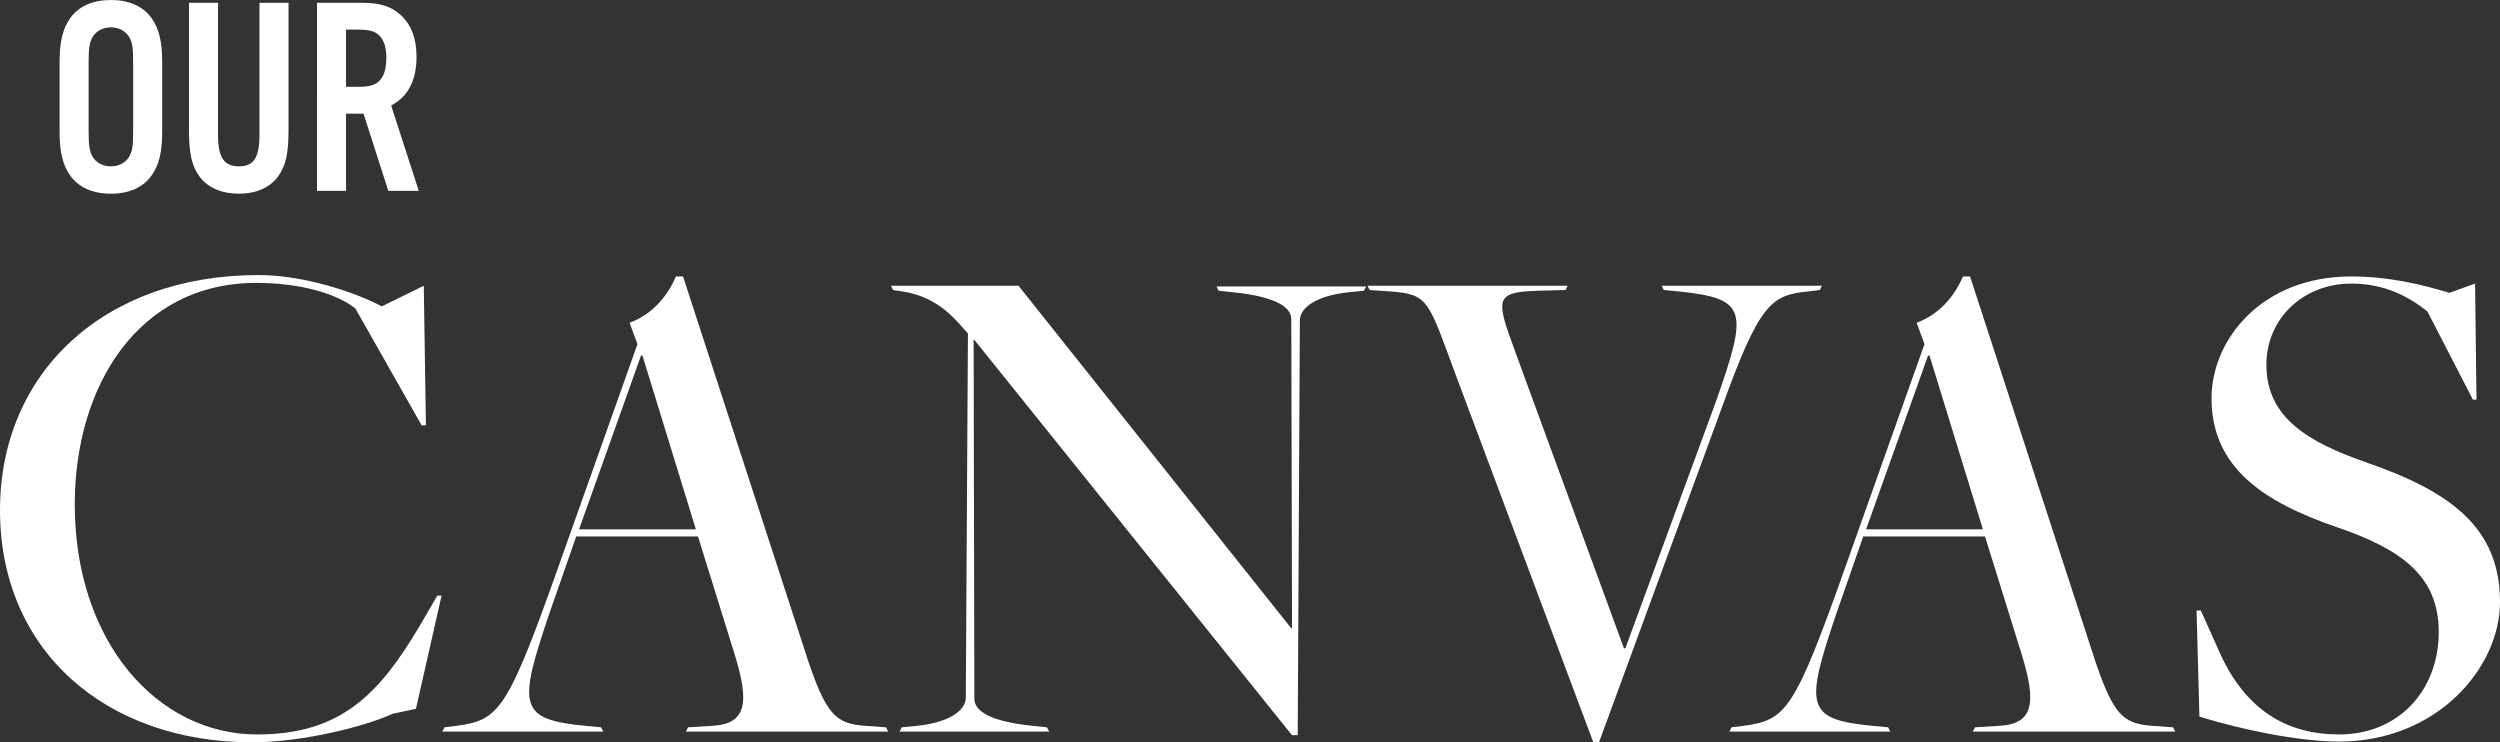
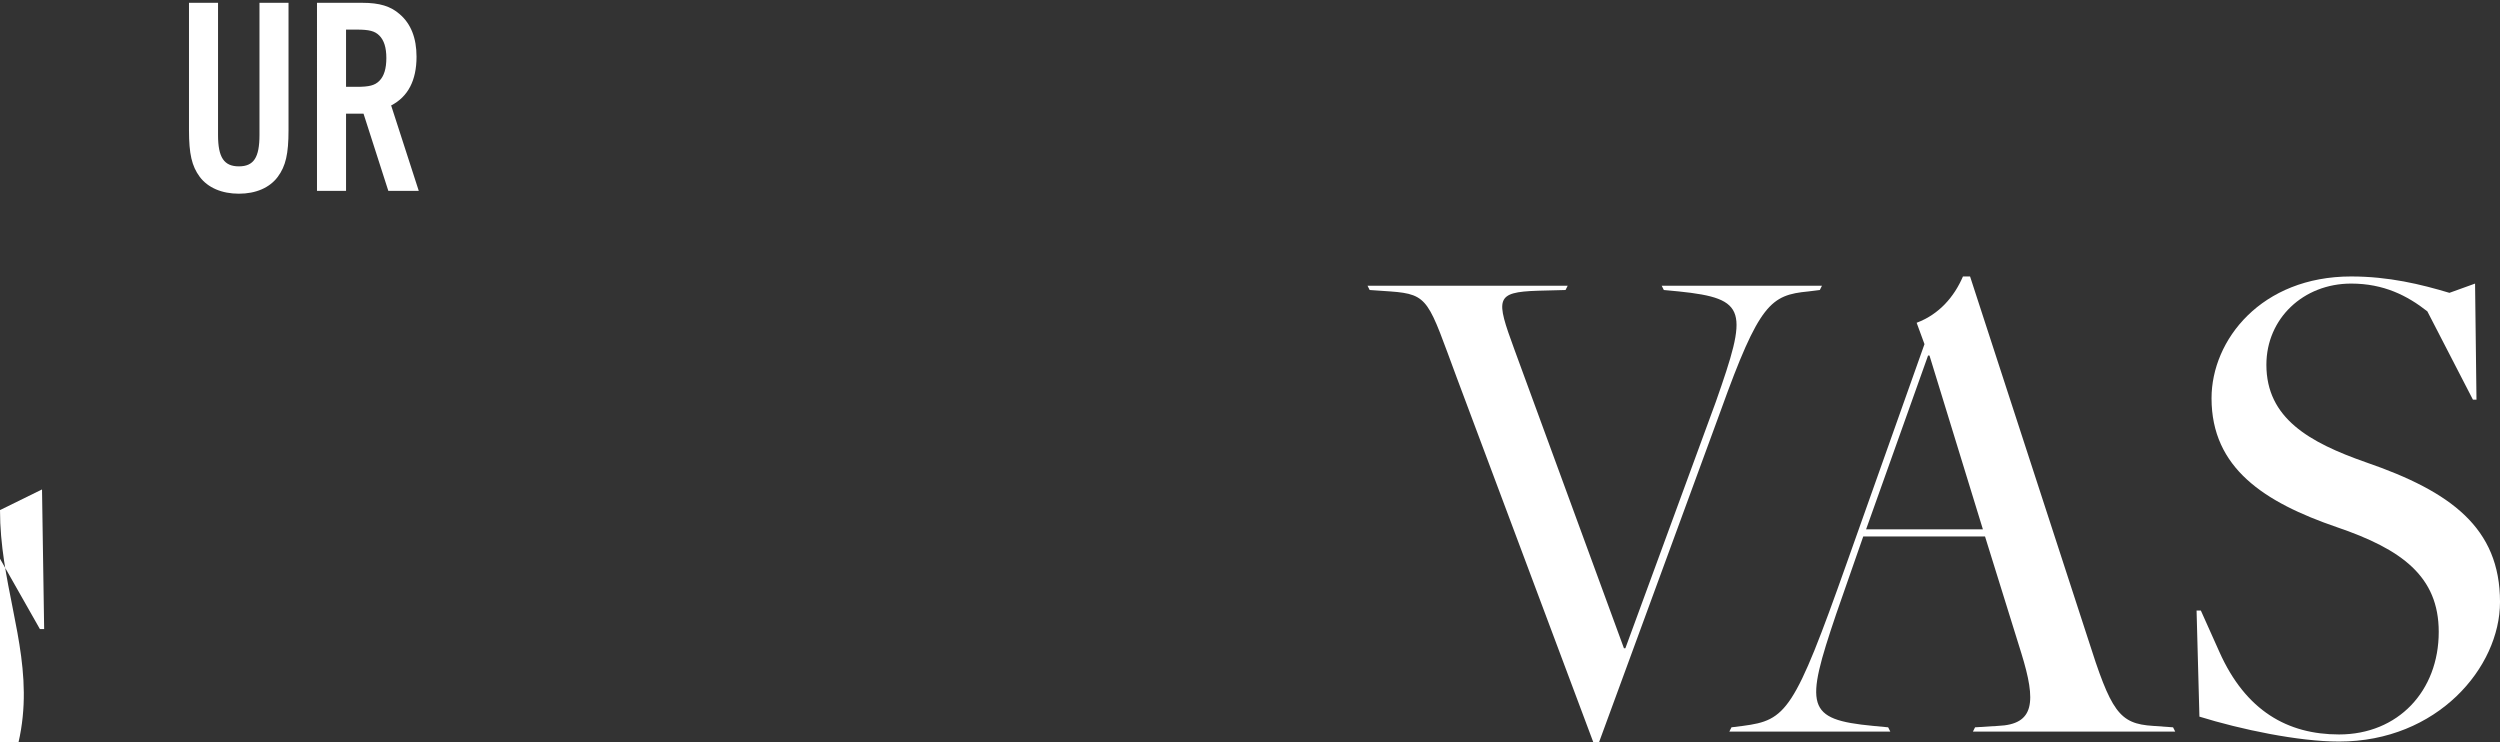
<svg xmlns="http://www.w3.org/2000/svg" id="Layer_2" data-name="Layer 2" viewBox="0 0 1393.48 413.75">
  <rect x="0" y="0" width="1393.48" height="413.75" fill="#333333" stroke="none" />
  <defs>
    <style>
      .cls-1 {
        fill: #fff;
      }
    </style>
  </defs>
  <g id="Our_Canvas" data-name="Our Canvas">
    <g>
-       <path class="cls-1" d="M0,284.32c0-76.22,57.57-131.01,144.11-131.01,26.2,0,55.58,10.32,68.68,17.47l23.42-11.51,1.19,77.81h-2.38l-36.92-65.11c-10.32-8.34-30.97-14.29-55.18-14.29-65.9,0-101.24,57.57-101.24,123.47,0,76.62,46.05,128.23,101.63,128.23,46.45,0,67.89-22.23,90.52-60.34l9.93-17.07h2.38l-14.29,63.12-13.1,2.78c-14.29,6.75-49.63,15.88-78.21,15.88C59.15,413.75,0,362.93,0,284.33h0Z" />
-       <path class="cls-1" d="M321.18,299.01l-15.09,43.27c-17.47,51.61-17.07,58.76,20.64,62.33l8.34.79,1.19,2.38h-89.72l1.19-2.38,6.35-.79c24.22-3.18,28.58-7.94,57.96-90.91l43.27-121.88-4.37-11.91c12.7-4.76,21.04-14.69,25.81-25.81h3.97l65.51,201.28c13.1,41.29,17.47,48.04,36.52,49.23l11.12.79,1.19,2.38h-112.75l1.19-2.38,12.7-.79c20.64-.79,21.44-13.5,13.1-40.49l-20.25-65.11h-67.89.02ZM387.87,295.04l-29.78-96.87h-.79l-34.54,96.87h65.11Z" />
-       <path class="cls-1" d="M543.1,189.44h-.4l.4,200.09c0,6.75,8.73,12.7,32.95,15.09l7.54.79,1.19,2.38h-83.37l1.19-2.38,7.94-.79c17.07-1.59,27.79-7.94,27.79-15.88l1.19-202.87c-5.96-6.35-15.48-20.25-36.52-23.42l-5.16-.79-1.19-2.38h71.06l152.05,190.96.4-.4-.4-171.9c0-6.75-8.73-12.7-32.95-15.09l-7.54-.79-1.19-2.38h83.37l-1.19,2.38-7.94.79c-17.07,1.59-27.79,7.94-27.79,15.88l-1.19,231.06h-3.18l-177.06-220.34h0Z" />
+       <path class="cls-1" d="M0,284.32l23.42-11.51,1.19,77.81h-2.38l-36.92-65.11c-10.32-8.34-30.97-14.29-55.18-14.29-65.9,0-101.24,57.57-101.24,123.47,0,76.62,46.05,128.23,101.63,128.23,46.45,0,67.89-22.23,90.52-60.34l9.93-17.07h2.38l-14.29,63.12-13.1,2.78c-14.29,6.75-49.63,15.88-78.21,15.88C59.15,413.75,0,362.93,0,284.33h0Z" />
      <path class="cls-1" d="M812.27,211.27c-16.28-43.67-15.48-47.24-37.32-48.83l-11.51-.79-1.19-2.38h111.56l-1.19,2.38-15.48.4c-23.82.79-23.42,4.37-13.1,32.55l61.14,166.74h.79l50.42-137.36c17.87-50.82,17.87-57.57-20.64-61.54l-8.34-.79-1.19-2.38h89.33l-1.19,2.38-6.35.79c-21.04,1.99-27.39,6.75-48.83,66.3l-67.89,185h-3.18l-75.83-202.47h-.01Z" />
      <path class="cls-1" d="M1038.56,299.01l-15.09,43.27c-17.47,51.61-17.07,58.76,20.64,62.33l8.34.79,1.19,2.38h-89.72l1.19-2.38,6.35-.79c24.22-3.18,28.58-7.94,57.96-90.91l43.27-121.88-4.37-11.91c12.7-4.76,21.04-14.69,25.81-25.81h3.97l65.51,201.28c13.1,41.29,17.47,48.04,36.52,49.23l11.12.79,1.19,2.38h-112.75l1.19-2.38,12.7-.79c20.64-.79,21.44-13.5,13.1-40.49l-20.25-65.11h-67.89.02ZM1105.25,295.04l-29.77-96.87h-.79l-34.54,96.87h65.11,0Z" />
      <path class="cls-1" d="M1225.94,399.45l-1.59-59.15h2.38l10.32,23.03c14.69,32.95,38.11,46.05,66.7,46.05,32.95,0,55.58-24.22,55.58-57.17,0-30.97-20.64-46.05-56.77-58.36-40.49-13.9-69.87-32.95-69.87-71.86,0-32.55,27.79-67.89,77.81-67.89,21.04,0,38.91,4.37,54.79,9.13l14.29-5.16.79,64.71h-1.98l-25.41-49.23c-11.12-8.73-24.22-15.48-42.48-15.48-26.6,0-47.24,19.45-47.24,45.26,0,29.77,23.82,43.27,55.58,54.39,47.24,16.28,74.64,36.52,74.64,77.81,0,36.52-34.94,77.81-89.72,77.81-22.63,0-54.79-6.75-77.81-13.89h-.01Z" />
    </g>
    <g>
-       <path class="cls-1" d="M90.41,73.08c0,11.79-1.73,18.86-5.97,24.83-4.72,6.6-12.57,10.06-22.63,10.06s-17.92-3.46-22.63-10.06c-4.24-5.97-5.97-13.04-5.97-24.83v-38.19c0-11.79,1.73-18.86,5.97-24.83C43.89,3.46,51.75,0,61.81,0s17.92,3.46,22.63,10.06c4.24,5.97,5.97,13.04,5.97,24.83v38.19ZM49.39,72.77c0,8.33.47,11.16,2.04,14.3,1.89,3.46,5.81,5.66,10.37,5.66s8.49-2.2,10.37-5.66c1.73-3.3,2.04-5.81,2.04-14.3v-37.56c0-8.49-.31-11-2.04-14.3-1.89-3.46-5.81-5.66-10.37-5.66s-8.49,2.2-10.37,5.66c-1.57,3.14-2.04,5.97-2.04,14.3v37.56Z" />
      <path class="cls-1" d="M160.82,1.57v71.04c0,13.2-1.57,19.96-5.97,25.93-4.56,6.13-12.26,9.43-21.69,9.43s-17.29-3.3-21.85-9.43c-4.4-5.97-5.97-12.73-5.97-25.93V1.57h16.19v73.71c0,12.42,3.3,17.45,11.63,17.45s11.47-5.03,11.47-17.45V1.57h16.19,0Z" />
      <path class="cls-1" d="M192.88,106.4h-16.19V1.57h25.3c9.59,0,15.72,1.89,20.75,6.29,6.29,5.34,9.43,13.36,9.43,23.73,0,13.2-4.72,22.32-14.15,27.19l15.4,47.62h-16.97l-13.83-43.06h-9.74v43.06h0ZM198.85,48.4c6.92,0,10.06-.79,12.57-3.3,2.67-2.67,3.93-6.92,3.93-12.73s-1.26-9.9-3.93-12.57c-2.51-2.51-5.66-3.3-12.57-3.3h-5.97v31.9h5.97Z" />
    </g>
  </g>
</svg>